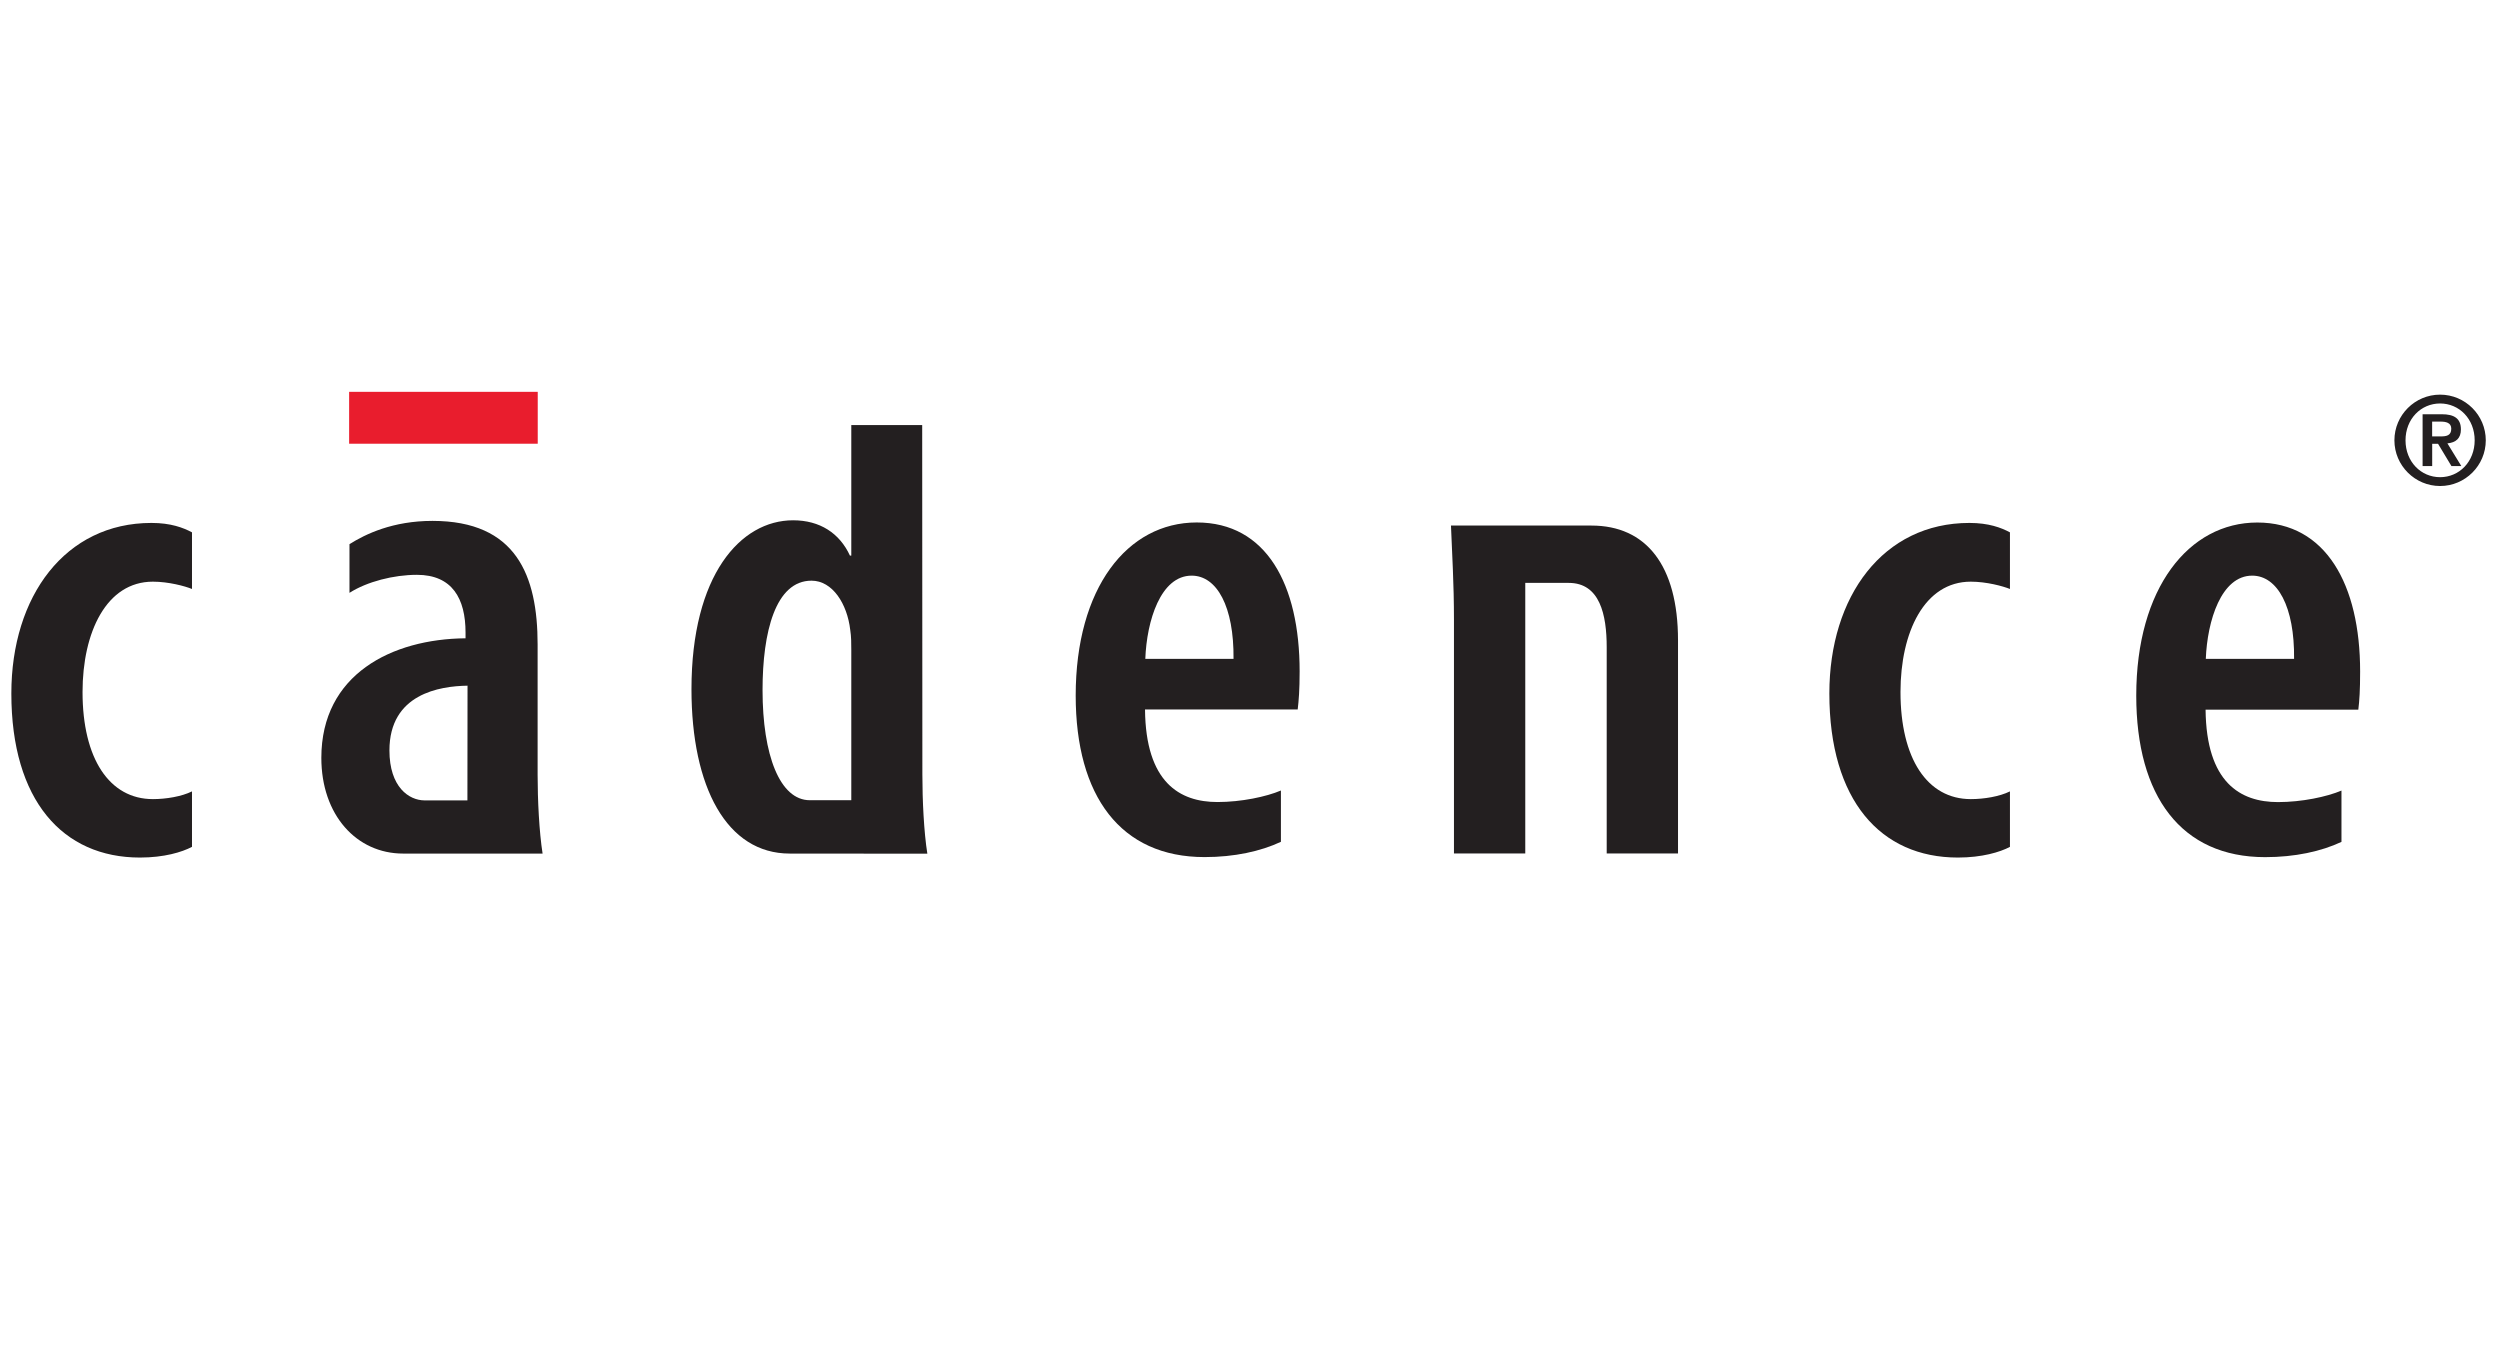
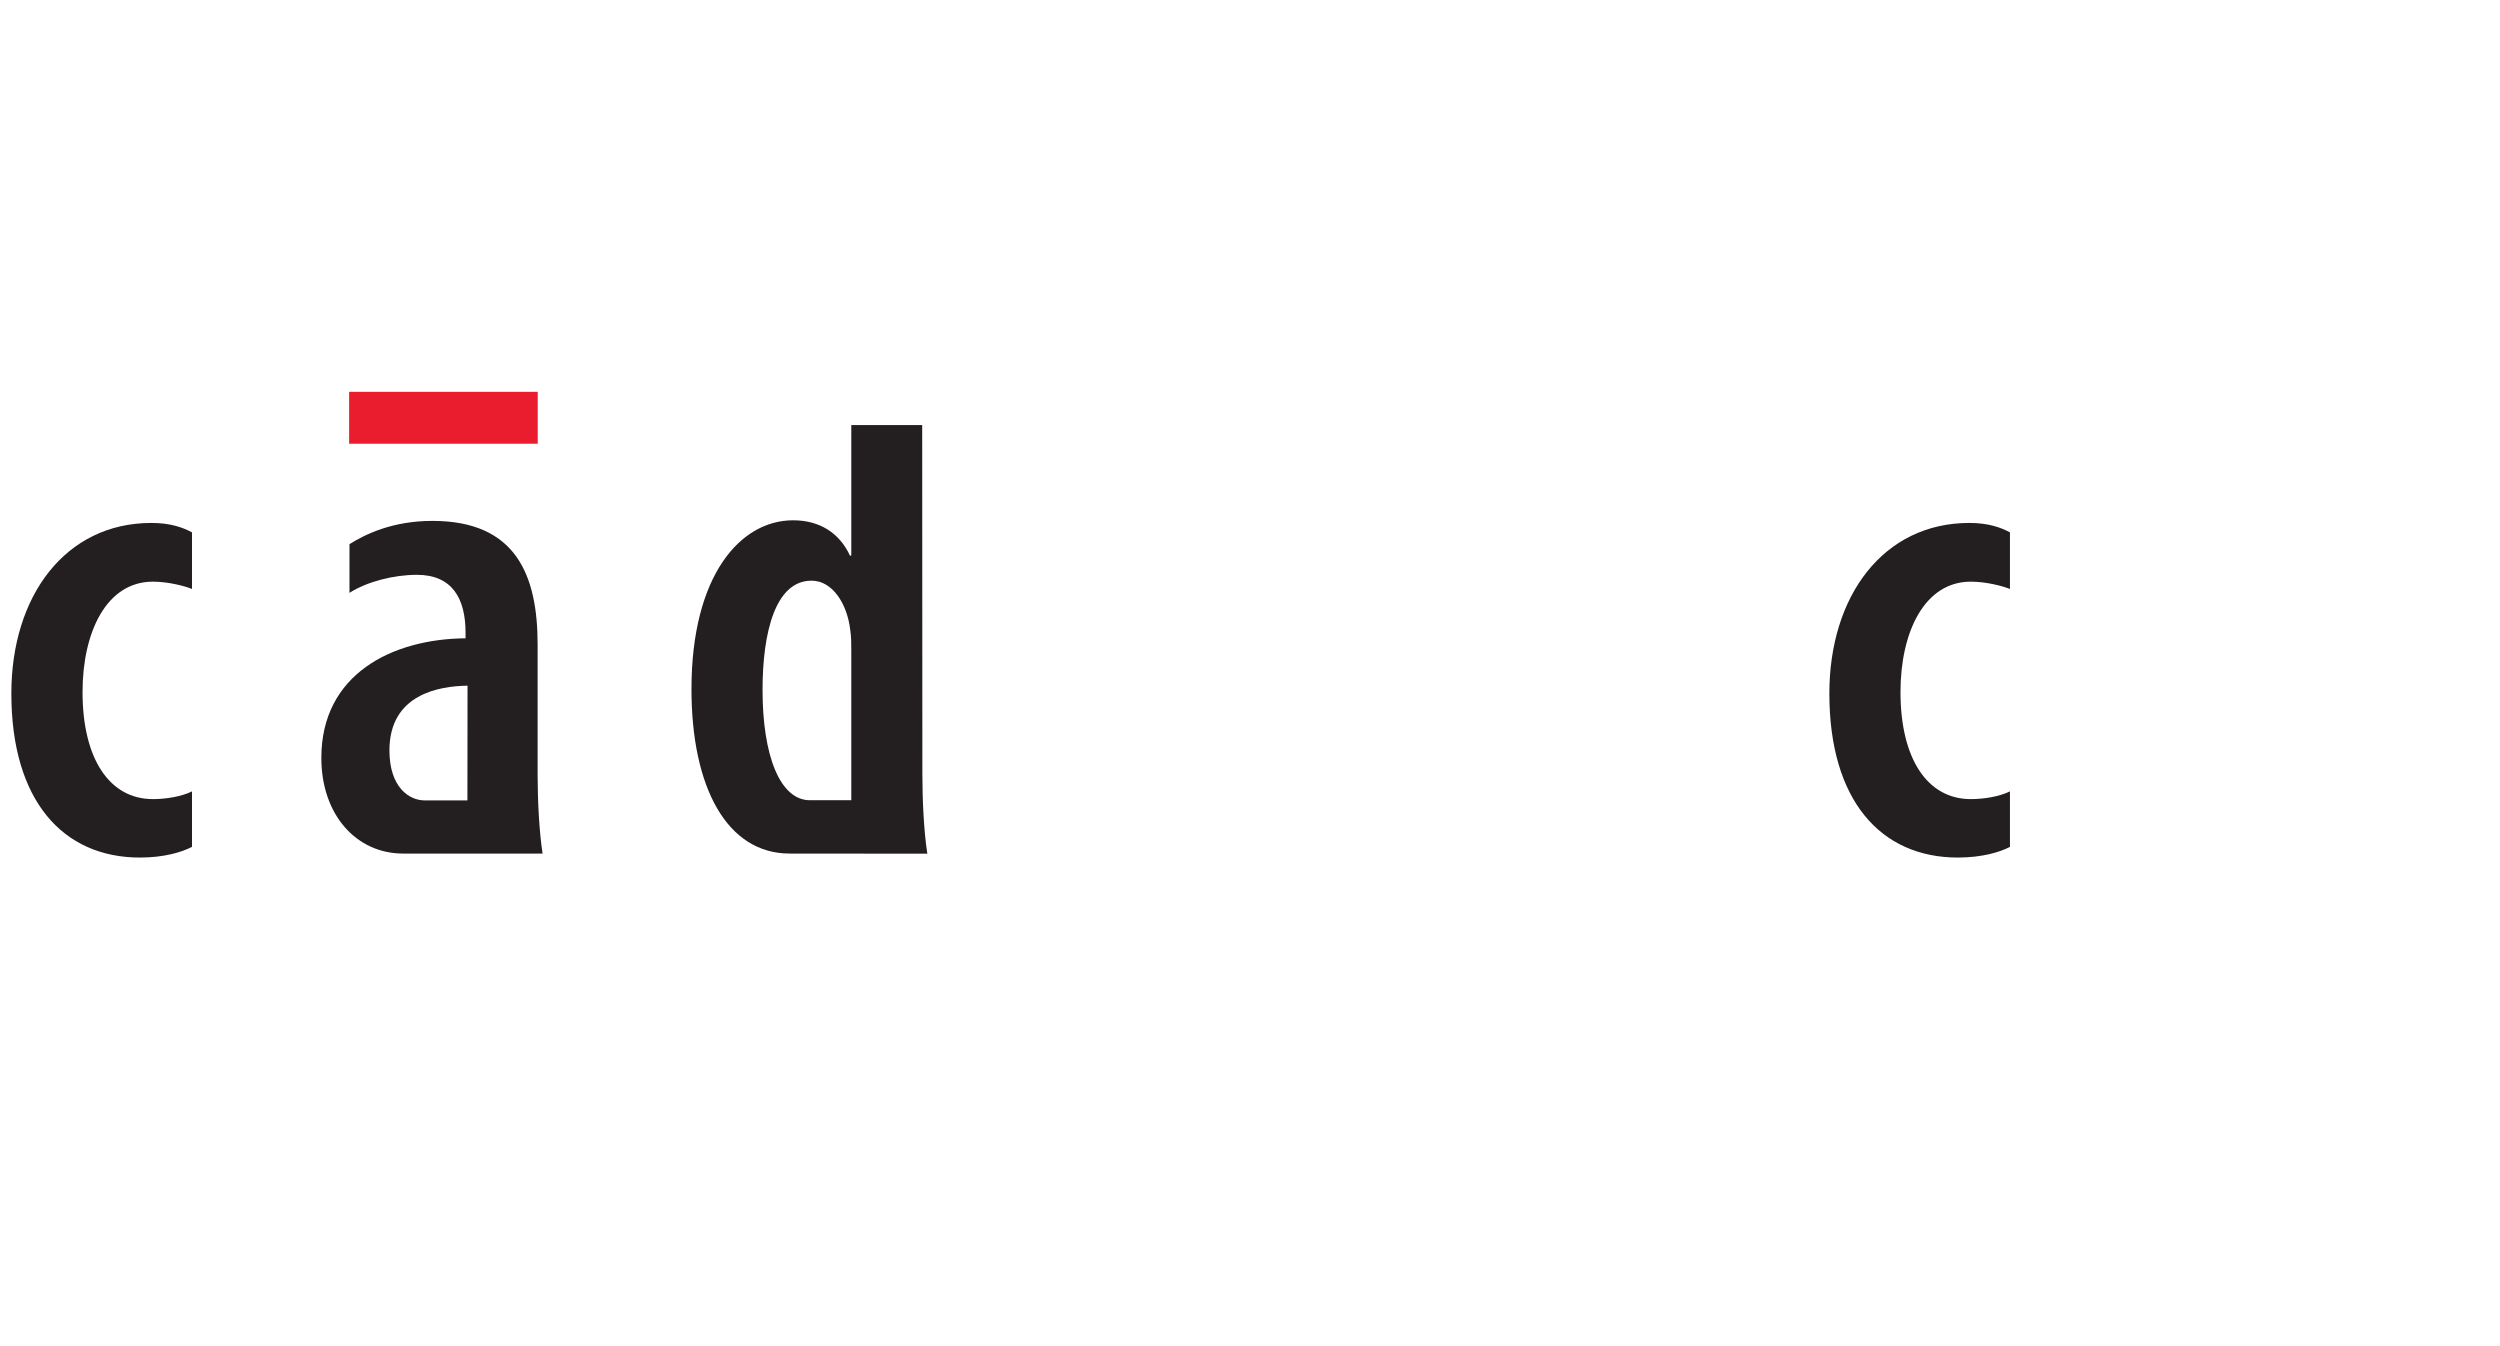
<svg xmlns="http://www.w3.org/2000/svg" id="a" width="427.35" height="230" viewBox="0 0 427.35 230">
  <defs>
    <style>.b{fill:#e91d2d;}.c{fill:#231f20;}</style>
  </defs>
  <g>
    <polyline class="b" points="91.92 75.85 91.92 66.98 59.68 66.98 59.68 75.85 91.92 75.85" />
    <path class="c" d="M32.82,144.76c-1.72,.91-4.78,1.83-8.9,1.83-13.2,0-21.98-9.77-21.98-28.05,0-16.64,9.22-29.15,23.95-29.15,3.28,0,5.41,.8,6.93,1.61v9.68c-1.2-.49-4.01-1.25-6.69-1.25-7.94,0-12.02,8.64-12.02,18.87,0,11.37,4.58,18.3,12.03,18.3,2.24,0,4.9-.44,6.68-1.32v9.49" />
    <path class="c" d="M79.9,136.83l.02-19.62c-4.75,.07-13.35,1.39-13.35,11.07,0,6.27,3.35,8.54,6.02,8.54h7.31Zm12-4.42c0,4.32,.27,9.81,.85,13.5h-23.84c-7.98,0-13.98-6.61-13.98-16.36,0-14.29,12.07-20.33,24.65-20.44v-.98c0-5.8-2.27-9.87-8.31-9.87-3.97,0-8.52,1.16-11.53,3.08v-8.32c2.74-1.73,7.41-3.98,14.18-3.98,14.32,0,17.98,9.31,17.98,21.14v22.23" />
    <path class="c" d="M145.52,136.79h-7.09c-5.12,0-8.08-7.71-8.08-18.82,0-9.94,2.21-18.71,8.37-18.71,3.59,0,6.1,3.95,6.62,8.42,.18,1.13,.18,2.37,.18,3.43v25.68h0Zm12.15-4.36l-.03-59.77h-12.12v22.32h-.23c-1.77-3.84-5.14-6.04-9.72-6.04-8.98,0-17.37,9.36-17.37,28.87,0,16.76,6.04,28.1,16.79,28.1l23.53,.02c-.59-3.69-.85-9.18-.85-13.5" />
-     <path class="c" d="M210.86,112.63c.09-8.92-2.83-14.23-7.16-14.23-5.3,0-7.68,7.71-7.92,14.23h15.08Zm-15.13,8.67c.12,12.43,5.9,15.8,12.39,15.8,4.06,0,8.36-.91,10.84-1.97v8.77c-3.48,1.63-7.97,2.61-13.05,2.61-14.33,0-22.03-10.39-22.03-27.61,0-18.39,8.81-29.59,20.69-29.59s17.59,10.56,17.59,25.47c0,3.17-.15,4.96-.33,6.5h-26.1" />
-     <path class="c" d="M260.73,99.64v46.25h-12.19v-39.93c0-6.28-.32-11.2-.51-16.12h24.02c9.28,0,14.79,6.74,14.79,19.63v36.42h-12.19v-35.26c0-5.56-1.17-10.99-6.49-10.99h-7.43" />
    <path class="c" d="M343.59,144.76c-1.72,.91-4.81,1.83-8.91,1.83-13.2,0-21.97-9.77-21.97-28.05,0-16.64,9.21-29.15,23.94-29.15,3.28,0,5.41,.8,6.93,1.61v9.68c-1.21-.49-4.02-1.25-6.7-1.25-7.93,0-12.01,8.64-12.01,18.87,0,11.37,4.57,18.3,12.02,18.3,2.26,0,4.9-.44,6.69-1.32v9.49" />
-     <path class="c" d="M377.06,112.63c.25-6.52,2.64-14.23,7.93-14.23,4.32,0,7.26,5.31,7.16,14.23h-15.09Zm26.38,2.16c0-14.91-5.89-25.47-17.58-25.47s-20.69,11.19-20.69,29.59c0,17.21,7.7,27.61,22.03,27.61,5.09,0,9.59-.98,13.05-2.61v-8.77c-2.48,1.06-6.78,1.97-10.84,1.97-6.49,0-12.26-3.37-12.39-15.8h26.11c.19-1.56,.31-3.34,.31-6.51" />
  </g>
-   <path class="c" d="M409.3,75.27c0-4.31,3.51-7.81,7.81-7.81s7.81,3.51,7.81,7.81-3.51,7.81-7.81,7.81-7.81-3.51-7.81-7.81Zm13.72,0c0-3.66-2.64-6.3-5.91-6.3s-5.91,2.64-5.91,6.3,2.64,6.3,5.91,6.3,5.91-2.64,5.91-6.3Zm-8.91-4.46h3.29c2.12,0,3.27,.73,3.27,2.6,0,1.51-.86,2.25-2.31,2.38l2.38,3.88h-1.69l-2.29-3.81h-1v3.81h-1.64v-8.85Zm1.64,3.79h1.45c.98,0,1.82-.13,1.82-1.32,0-1.04-.96-1.21-1.8-1.21h-1.47v2.53Z" />
</svg>